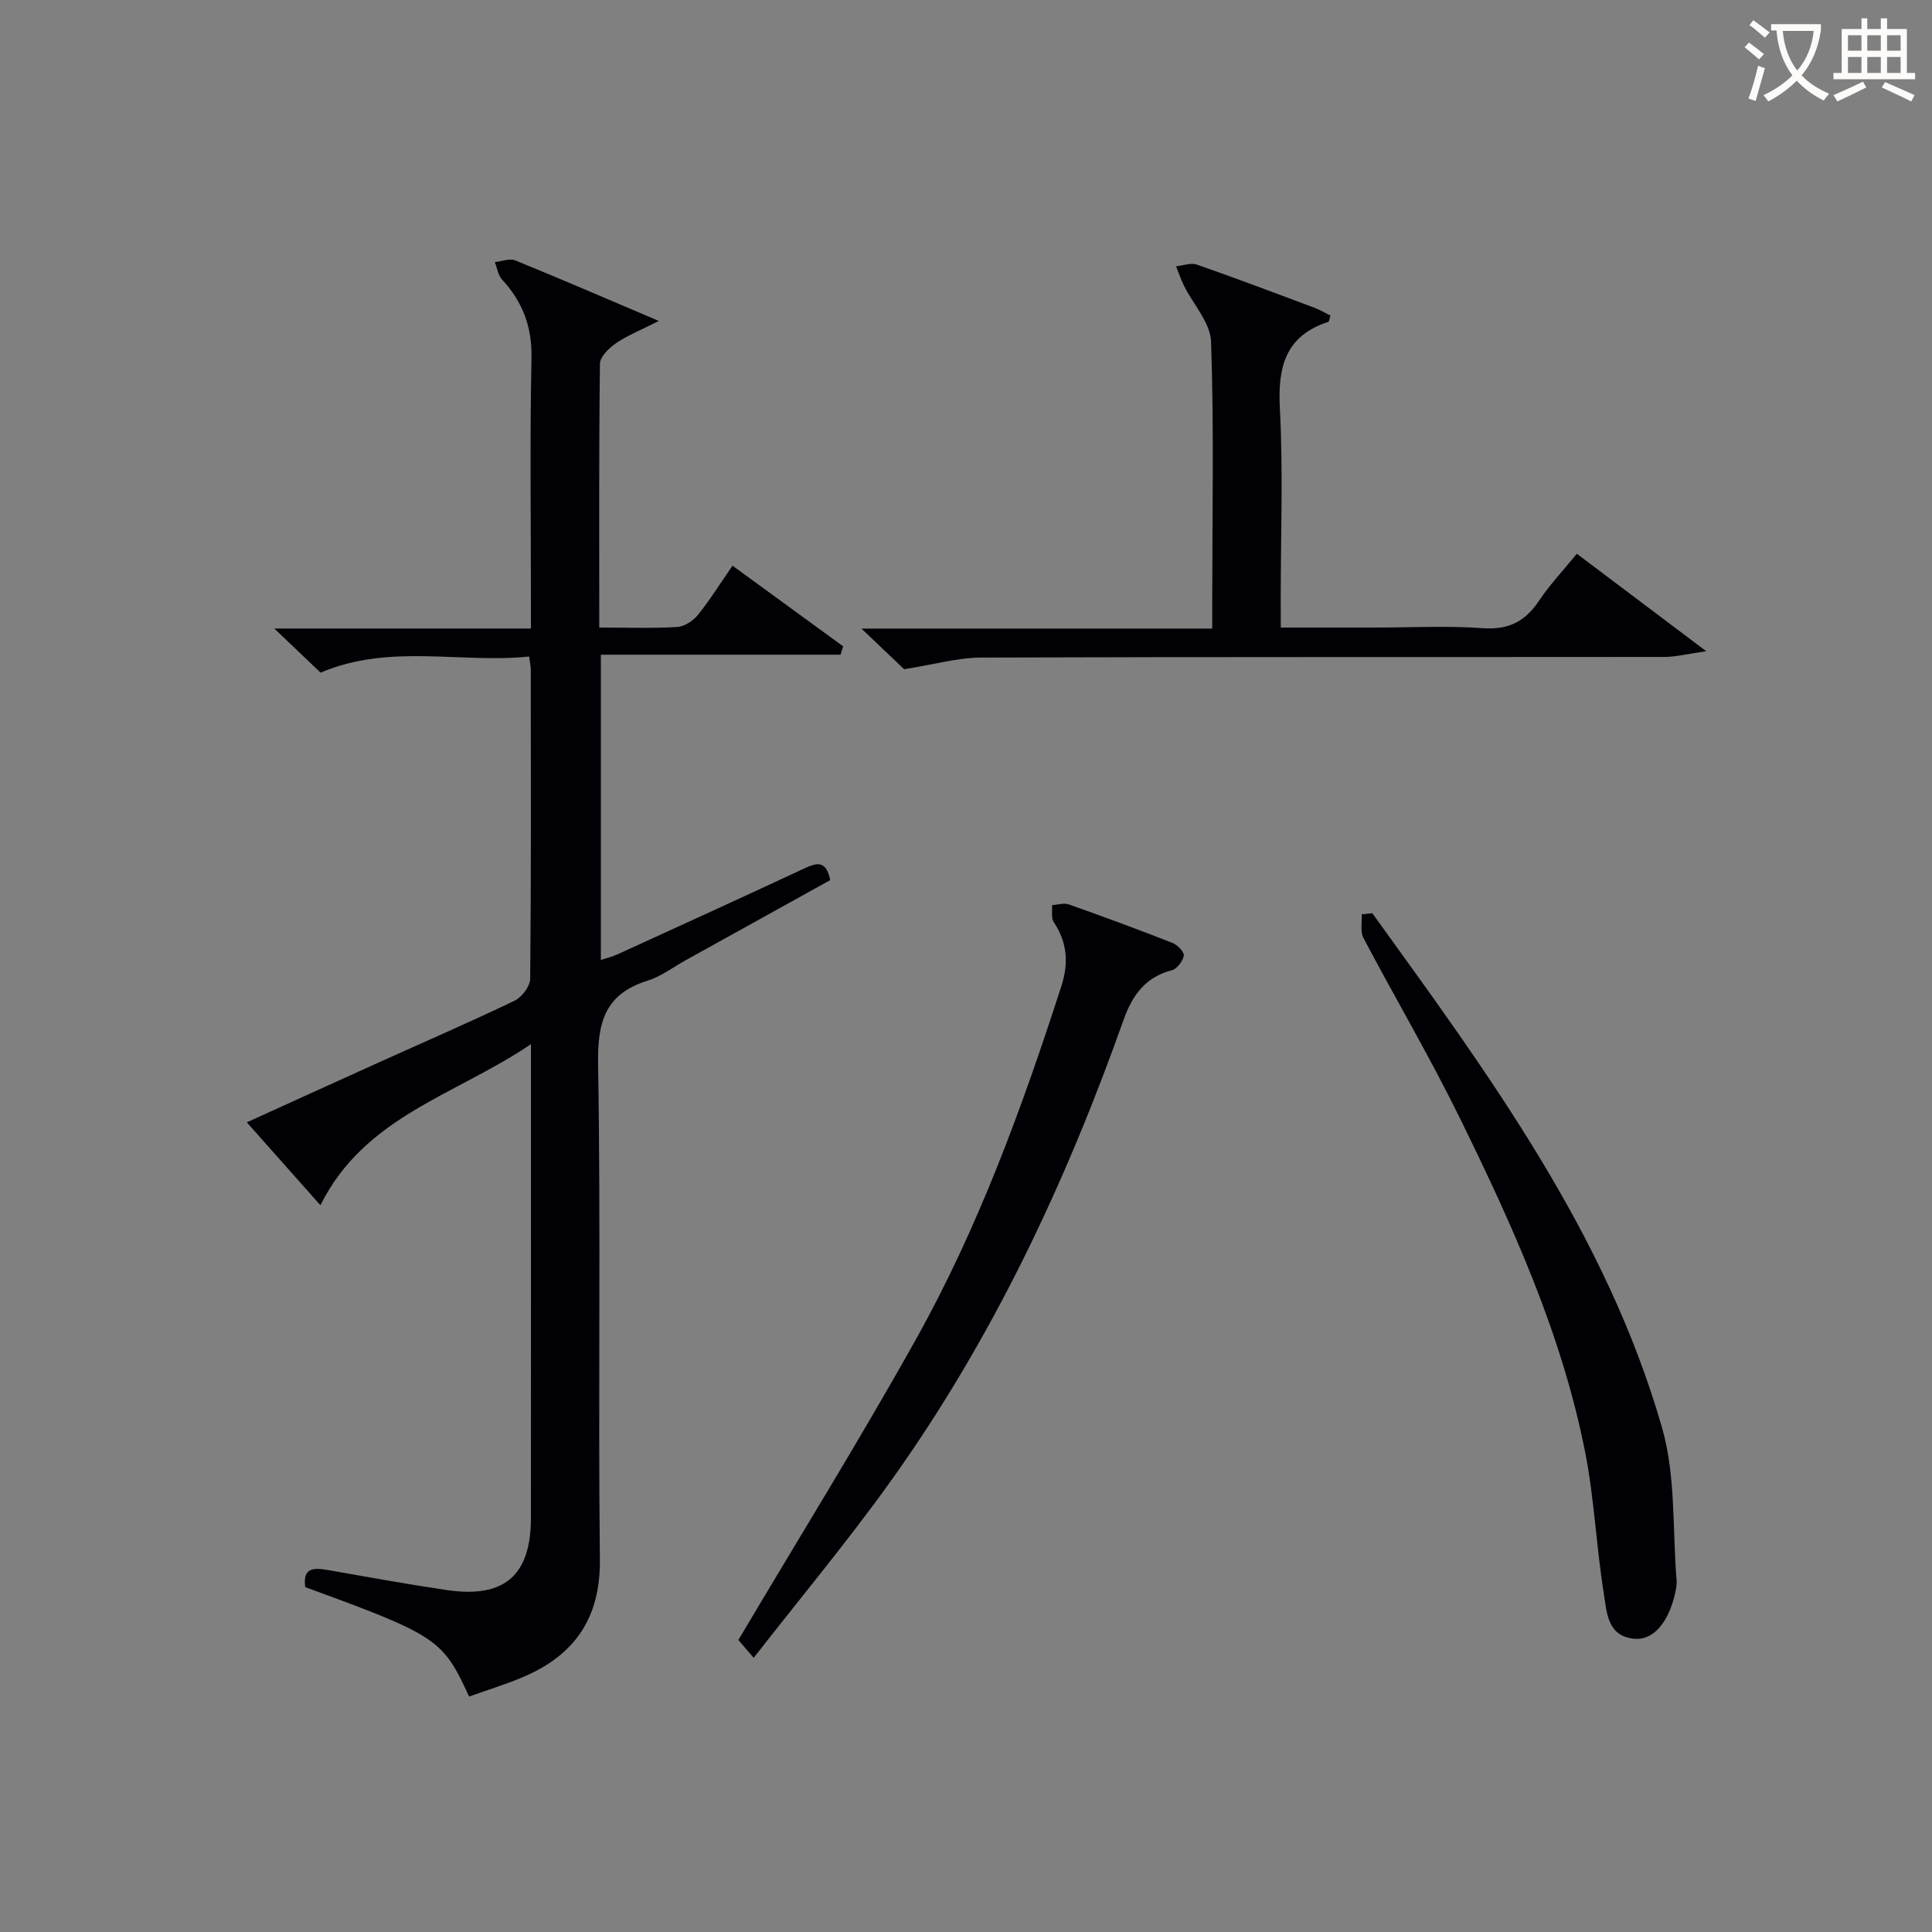
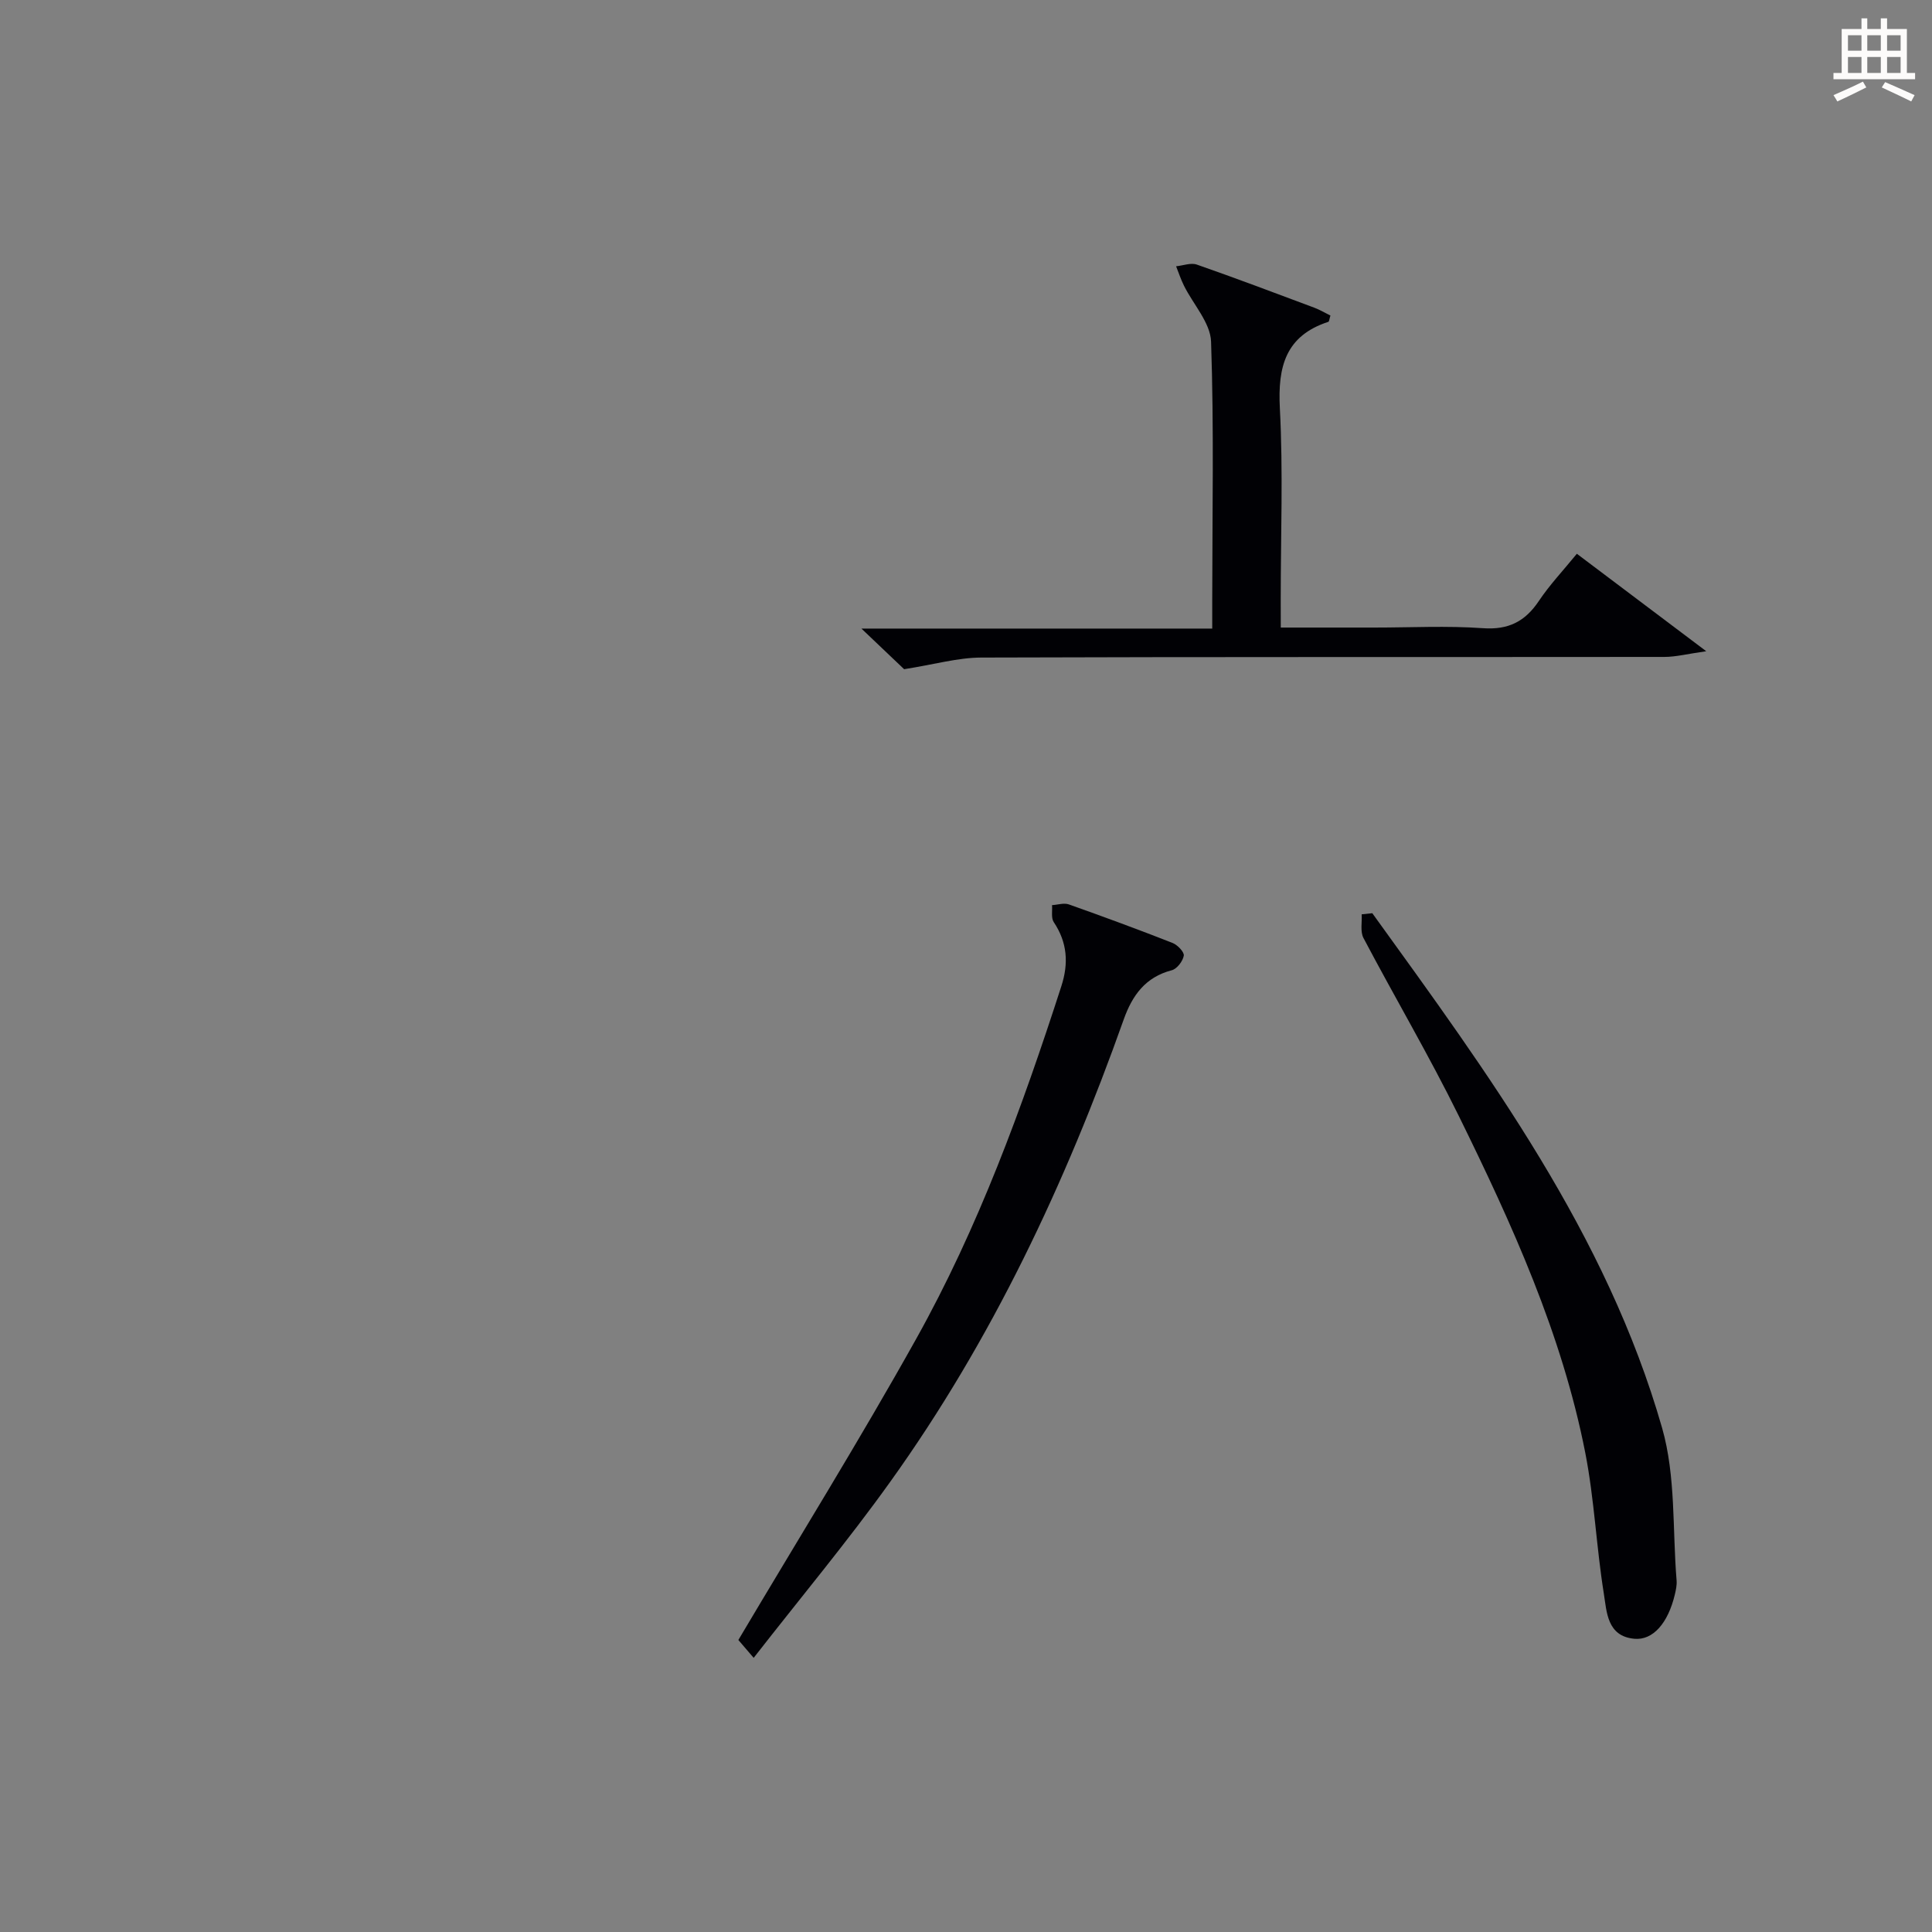
<svg xmlns="http://www.w3.org/2000/svg" enable-background="new 0 0 400 400" viewBox="0 0 400 400">
  <rect x="0" y="0" width="400" height="400" fill="#808080" stroke="none" />
  <g fill="#010105">
-     <path d="m124.07 129.93c5.87 0 11.02.19 16.15-.12 1.5-.09 3.31-1.3 4.3-2.53 2.49-3.09 4.6-6.49 7.14-10.16 7.79 5.68 15.35 11.19 22.91 16.7-.18.58-.37 1.16-.55 1.73-16.44 0-32.87 0-49.62 0v63.2c1.19-.4 2.39-.68 3.48-1.18 12.85-5.87 25.7-11.73 38.5-17.7 2.61-1.22 4.67-1.93 5.5 2.35-9.91 5.49-19.9 11.03-29.89 16.57-2.62 1.45-5.1 3.36-7.9 4.24-8.8 2.74-10.41 8.56-10.26 17.29.58 34.16-.01 68.33.37 102.49.14 12.18-5.2 19.87-15.94 24.42-3.64 1.54-7.45 2.7-11.14 4.02-5.45-11.9-6.62-12.67-33.92-22.65-.59-4.16 1.86-4.04 4.81-3.52 8.17 1.44 16.33 2.92 24.53 4.13 11.88 1.75 17.38-3.03 17.38-14.92.02-30.83.01-61.67.01-92.5 0-1.44 0-2.88 0-5.61-15.63 10.6-34.41 14.9-43.59 33.35-5.35-6.03-10.28-11.58-15.24-17.16 8.31-3.78 17.8-8.1 27.29-12.39 9.39-4.24 18.85-8.33 28.14-12.79 1.51-.72 3.23-2.99 3.24-4.56.21-21.33.14-42.67.12-64 0-.64-.15-1.28-.33-2.71-14.29 1.48-28.82-2.75-43.19 3.34-2.72-2.59-5.7-5.43-9.58-9.13h53.13c0-2.43 0-4.2 0-5.98 0-16.67-.23-33.34.12-50 .14-6.49-1.83-11.65-6.1-16.28-.83-.9-1.01-2.38-1.49-3.6 1.42-.15 3.06-.83 4.22-.36 9.51 3.87 18.93 7.95 29.73 12.54-3.82 1.94-6.52 3-8.85 4.6-1.45 1-3.32 2.8-3.34 4.26-.22 17.98-.14 35.96-.14 54.62z" />
    <path d="m265.17 129.93h19.36c7.5 0 15.02-.4 22.48.13 5.31.38 8.76-1.39 11.61-5.66 2.21-3.3 4.97-6.22 7.85-9.75 8.56 6.45 16.98 12.79 26.79 20.18-3.85.54-6.27 1.18-8.69 1.18-47.15.05-94.29-.03-141.44.13-4.83.02-9.65 1.42-15.94 2.41-1.8-1.71-4.89-4.65-8.84-8.41h72.63c0-2.38 0-4.15 0-5.92.01-17.83.37-35.66-.24-53.47-.13-3.93-3.7-7.73-5.62-11.62-.64-1.29-1.09-2.66-1.62-4 1.44-.14 3.05-.78 4.29-.35 8.15 2.84 16.23 5.9 24.31 8.92 1.17.44 2.26 1.1 3.35 1.63-.23.73-.25 1.24-.43 1.3-8.86 2.89-10.49 9.27-10.04 17.87.69 13.12.18 26.31.18 39.47.01 1.81.01 3.6.01 5.96z" />
    <path d="m156.04 343.24c-1.94-2.27-2.88-3.37-3.17-3.7 12.5-21.08 25.12-41.4 36.77-62.26 12.92-23.12 21.97-47.94 30.1-73.1 1.54-4.75 1.24-9.07-1.58-13.28-.57-.86-.25-2.32-.35-3.5 1.17-.07 2.47-.51 3.49-.15 7.2 2.55 14.36 5.19 21.47 7.98 1.02.4 2.45 1.89 2.32 2.63-.2 1.15-1.41 2.74-2.49 3.02-5.47 1.42-8.18 5.22-9.95 10.2-12.05 33.96-27.29 66.36-48.35 95.73-8.78 12.27-18.48 23.88-28.26 36.43z" />
    <path d="m284.12 189.07c24.01 33.26 48.49 66.38 60 106.57 2.86 9.99 2.13 21.01 3 31.56.08.97-.14 1.99-.37 2.96-1.4 5.87-4.51 9.49-8.38 9.13-5.66-.52-5.71-5.57-6.32-9.39-1.55-9.65-1.96-19.5-3.83-29.08-4.83-24.65-15.17-47.35-26.16-69.71-6.16-12.52-13.26-24.56-19.77-36.91-.7-1.33-.27-3.25-.37-4.9.73-.07 1.46-.15 2.2-.23z" />
  </g>
-   <path d="m362.1 8.8c1.1.8 2.1 1.6 3.1 2.4l-1 1.1c-1.3-1.1-2.3-2-3-2.5zm1.9 4.8c.5.2.9.4 1.4.5-.6 2.3-1.3 4.5-1.9 6.8l-1.5-.5c.8-2.1 1.4-4.3 2-6.8zm-1-9.4c1.3.9 2.4 1.8 3.4 2.5l-1 1.1c-1.4-1.2-2.4-2.1-3.2-2.6zm3.7 2.2v-1.4h10.3v1.2c-.5 3.6-1.8 6.8-4 9.4 1.5 1.6 3.4 2.8 5.7 3.8-.3.4-.7.8-1.1 1.4-2.3-1.1-4.1-2.5-5.6-4.1-1.6 1.6-3.6 3.1-5.9 4.3-.3-.5-.7-.9-1-1.3 2.4-1.1 4.4-2.5 6-4.1-1.9-2.5-3-5.6-3.3-9.3h-1.1zm8.8 0h-6.4c.3 3.3 1.3 6 3 8.2 2-2.3 3.1-5.1 3.4-8.2z" fill="#fcfbfa" />
  <path d="m385.3 3.8h1.3v2.2h2.8v-2.2h1.3v2.2h4.1v9.1h1.7v1.3h-16.9v-1.3h1.7v-9.1h4.1v-2.2zm.4 13.1.7 1.2c-1.8.9-3.8 1.9-6 2.9-.2-.4-.5-.8-.8-1.3 2.3-1 4.3-1.9 6.1-2.8zm-3.1-6.4h2.8v-3.2h-2.8zm0 4.6h2.8v-3.3h-2.8zm4-4.6h2.8v-3.2h-2.8zm0 4.6h2.8v-3.3h-2.8zm3.7 1.9c2.1.9 4.1 1.8 6.1 2.7l-.7 1.3c-2.2-1.1-4.2-2-6.1-2.9zm3.2-9.7h-2.8v3.2h2.8zm-2.8 7.8h2.8v-3.3h-2.8z" fill="#fcfbfa" />
</svg>